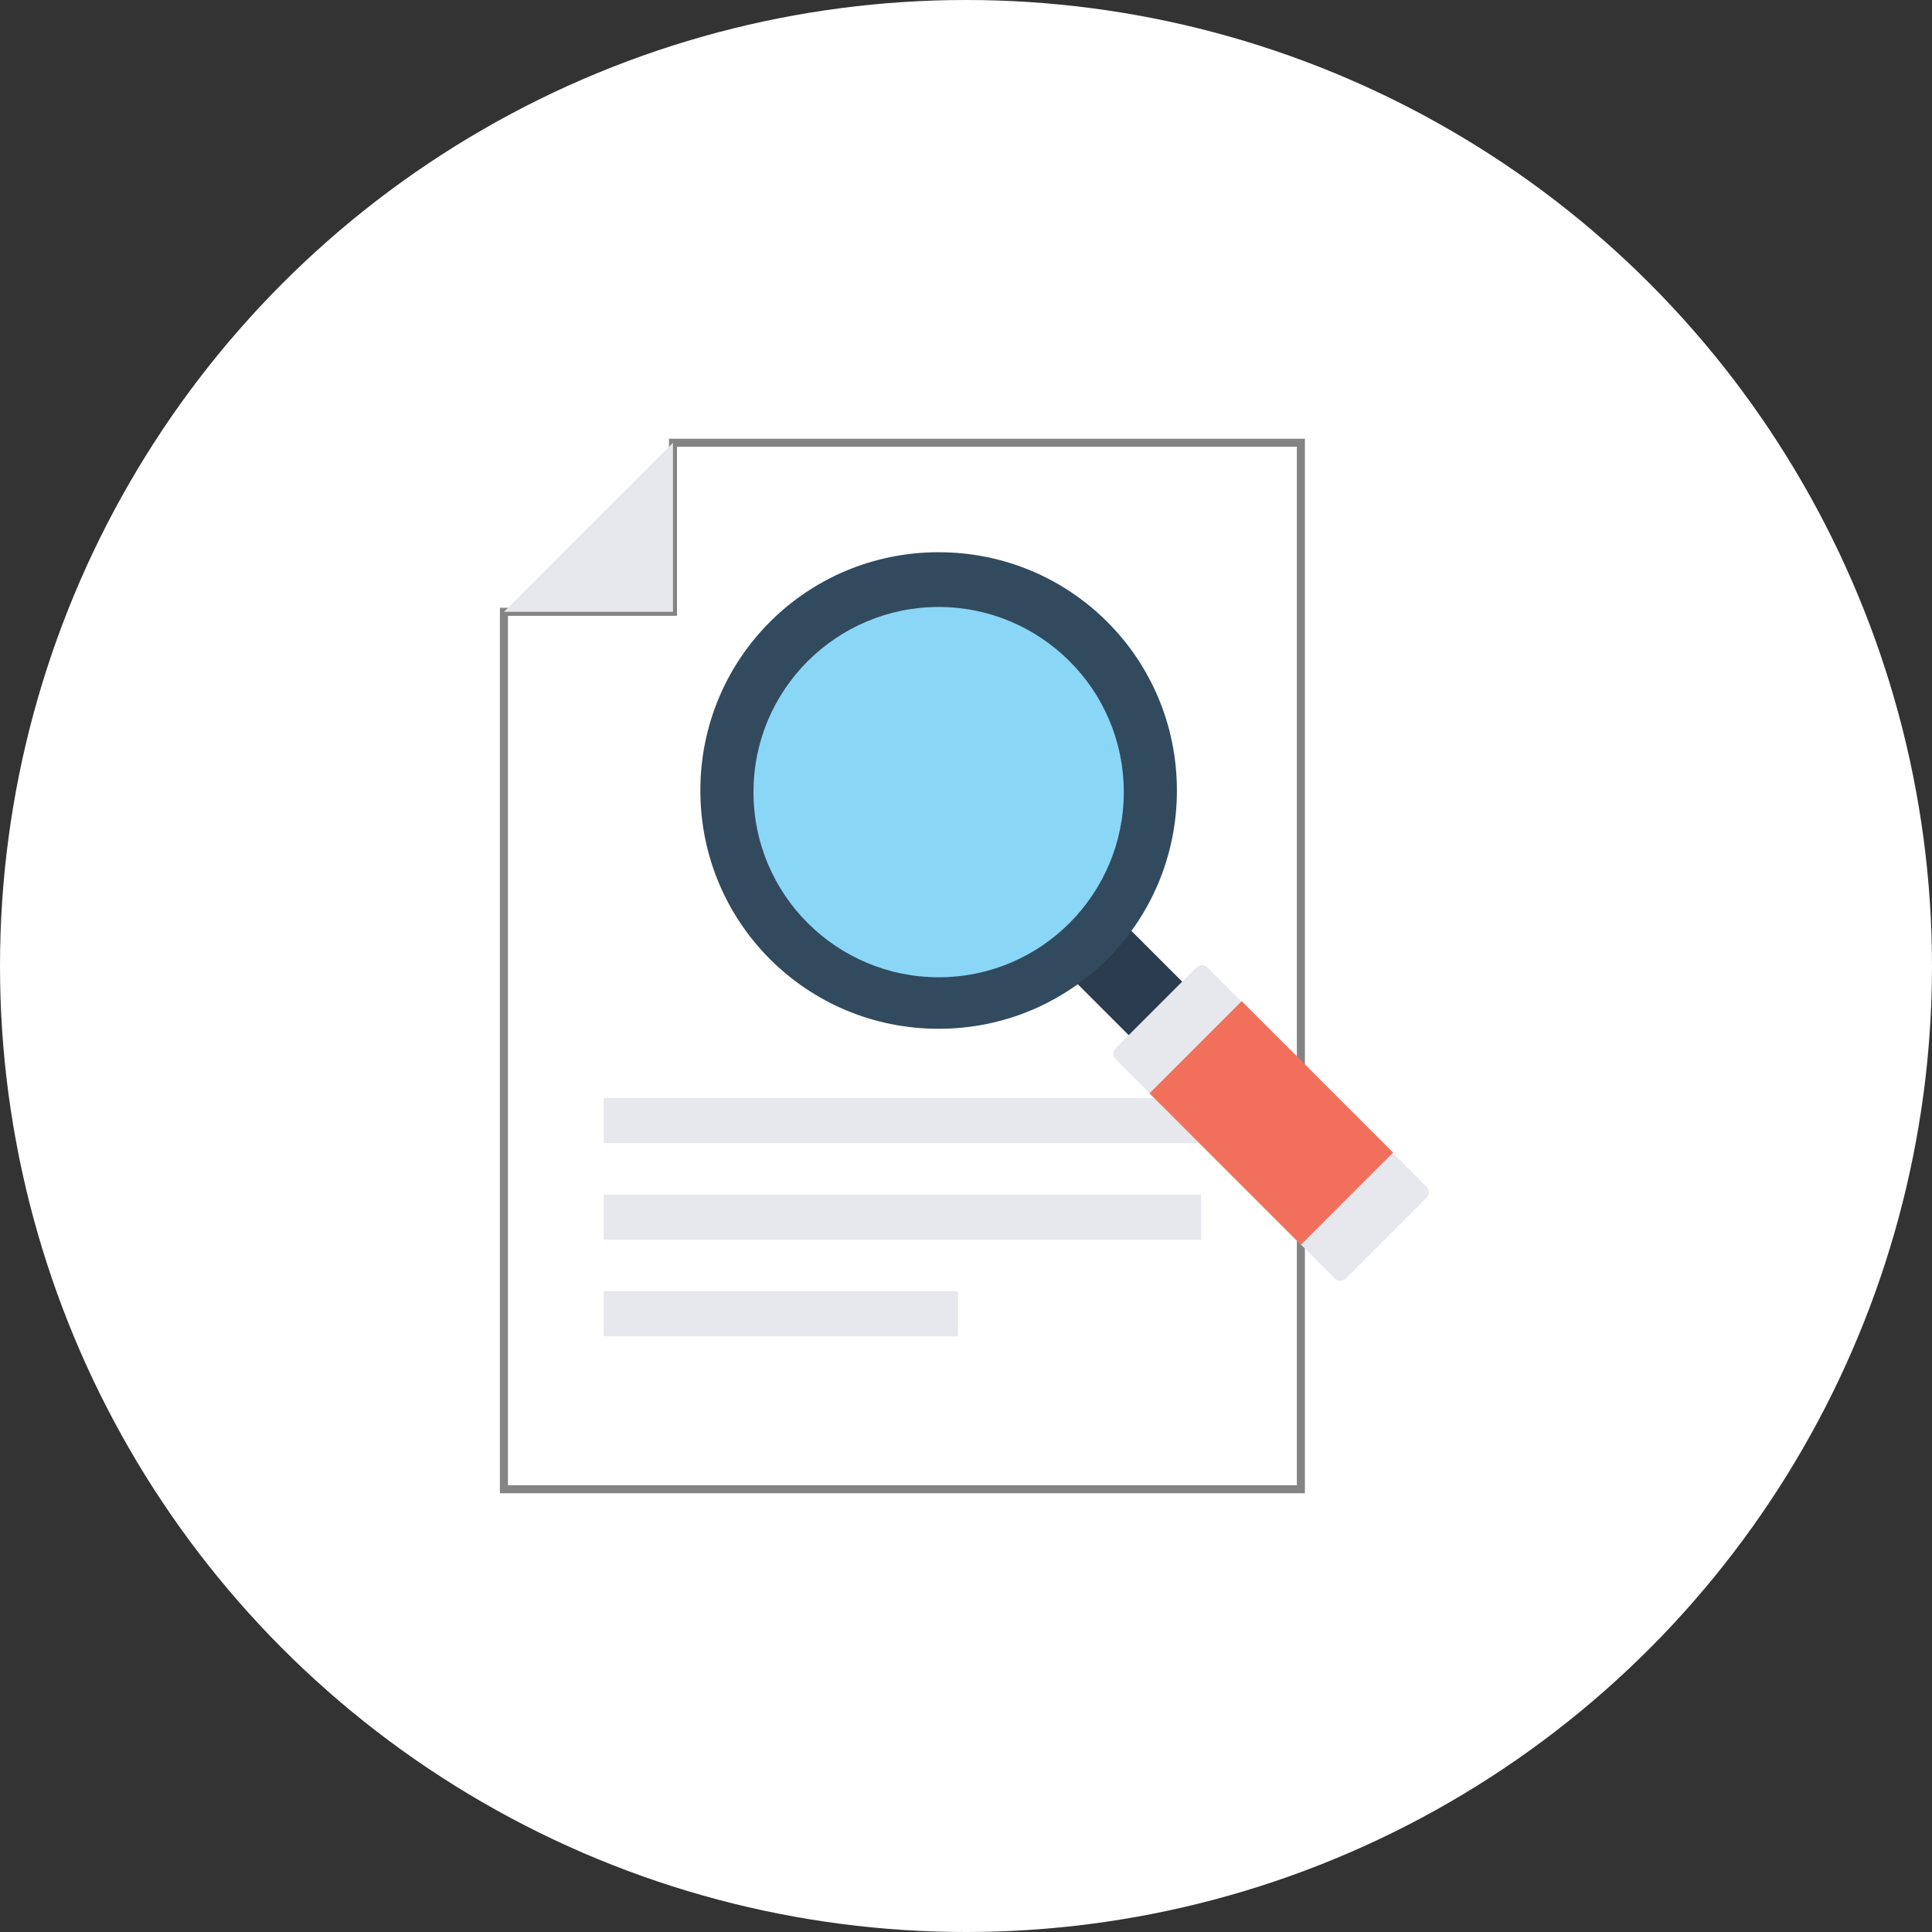
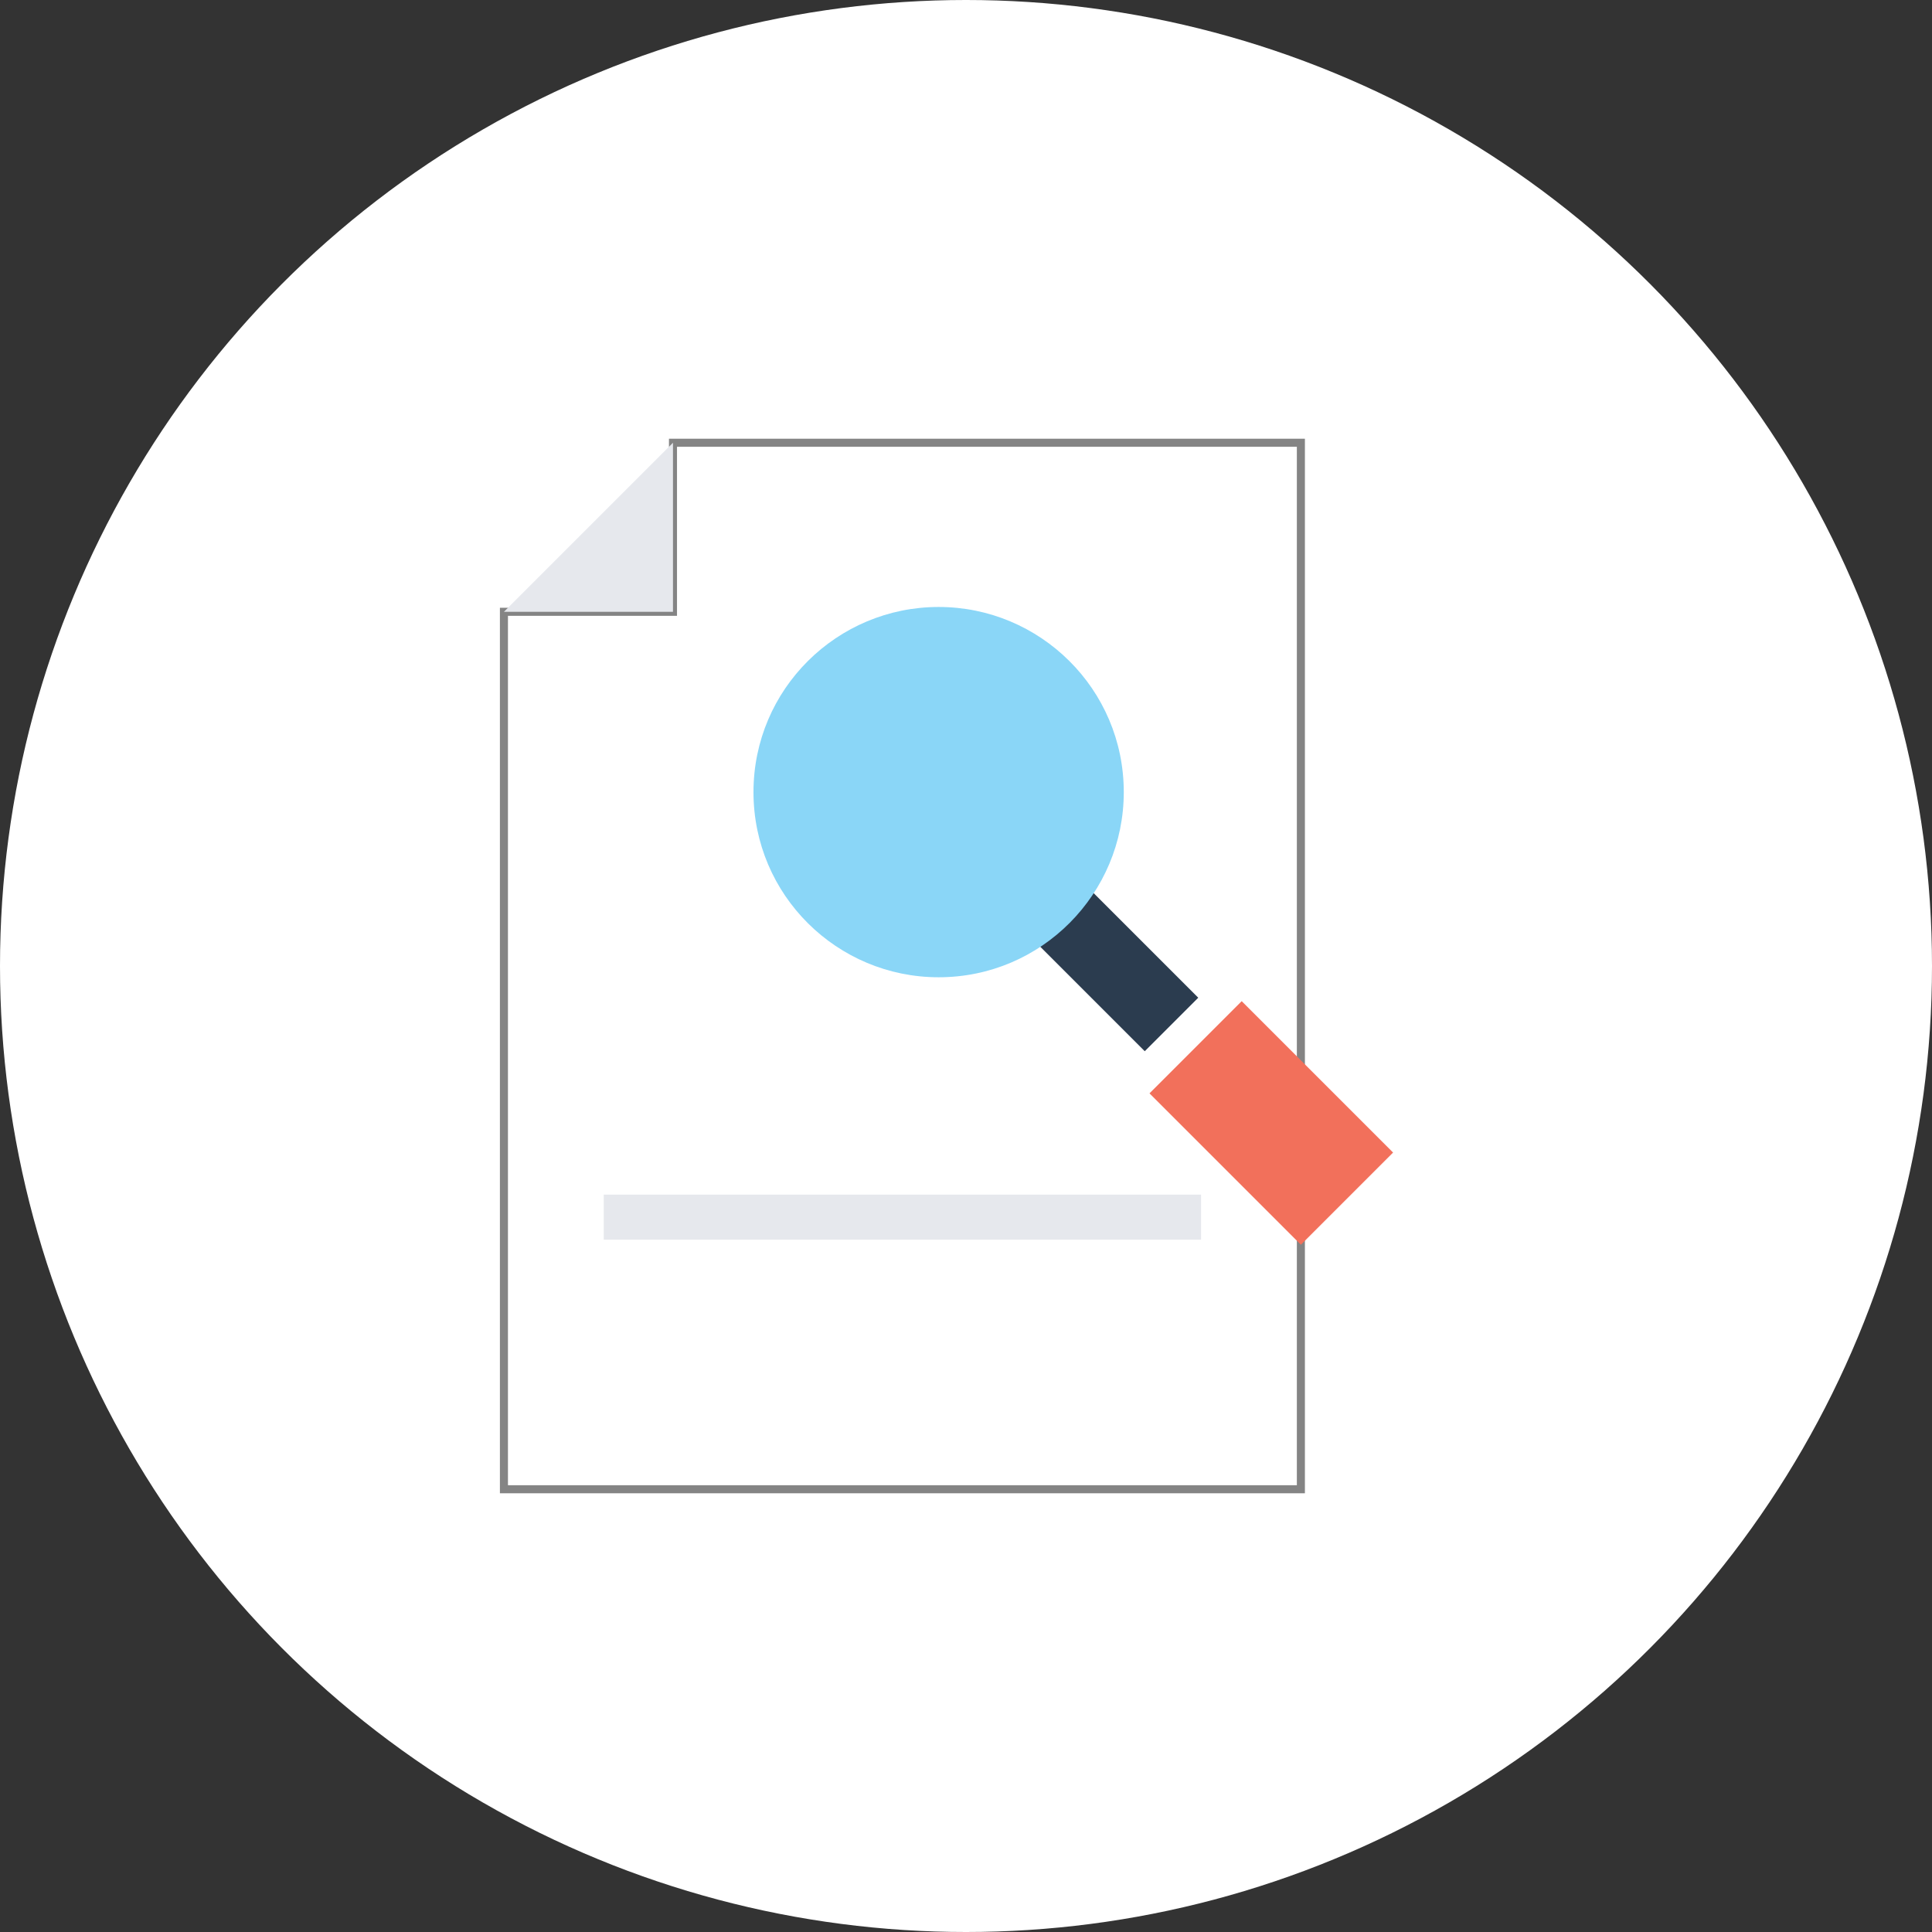
<svg xmlns="http://www.w3.org/2000/svg" version="1.1" id="Layer_1" x="0px" y="0px" viewBox="0 0 120 120" enable-background="new 0 0 120 120" xml:space="preserve">
  <rect x="0" y="0" width="120" height="120" fill="#333333" stroke="none" />
  <circle fill="#FFFFFF" cx="60" cy="60" r="60" />
  <g>
    <polygon fill="#FFFFFF" stroke="#848484" stroke-width="0.5" stroke-miterlimit="10" points="41.8,27.5 41.8,38 31.3,38 31.3,92.5    80.8,92.5 80.8,27.5  " />
    <polygon fill="#E6E8ED" points="41.8,27.5 31.3,38 41.8,38  " />
-     <rect x="37.5" y="68.2" fill="#E6E8ED" width="37.1" height="2.8" />
    <rect x="37.5" y="74.2" fill="#E6E8ED" width="37.1" height="2.8" />
-     <rect x="37.5" y="80.2" fill="#E6E8ED" width="22" height="2.8" />
    <rect x="67.1" y="55.5" transform="matrix(0.707 -0.707 0.707 0.707 -22.292 66.778)" fill="#2B3C4F" width="4.7" height="9.5" />
-     <path fill="#324A5E" d="M58.3,34.3c8.2,0,14.8,6.6,14.8,14.8c0,8.2-6.6,14.8-14.8,14.8c-8.2,0-14.8-6.6-14.8-14.8   C43.5,40.9,50.1,34.3,58.3,34.3" />
    <path fill="#8AD6F7" d="M58.3,37.7c6.3,0,11.5,5.1,11.5,11.5c0,6.3-5.1,11.5-11.5,11.5c-6.3,0-11.5-5.1-11.5-11.5   C46.8,42.8,52,37.7,58.3,37.7" />
-     <path fill="#E6E8ED" d="M74.3,60.1l-5,5c-0.2,0.2-0.2,0.5,0,0.7l13.6,13.6c0.2,0.2,0.5,0.2,0.7,0l5-5c0.2-0.2,0.2-0.5,0-0.7   L75,60.1C74.8,59.9,74.5,59.9,74.3,60.1" />
    <rect x="72.3" y="65.7" transform="matrix(0.707 0.707 -0.707 0.707 72.458 -35.382)" fill="#F2705B" width="13.3" height="8.1" />
  </g>
</svg>